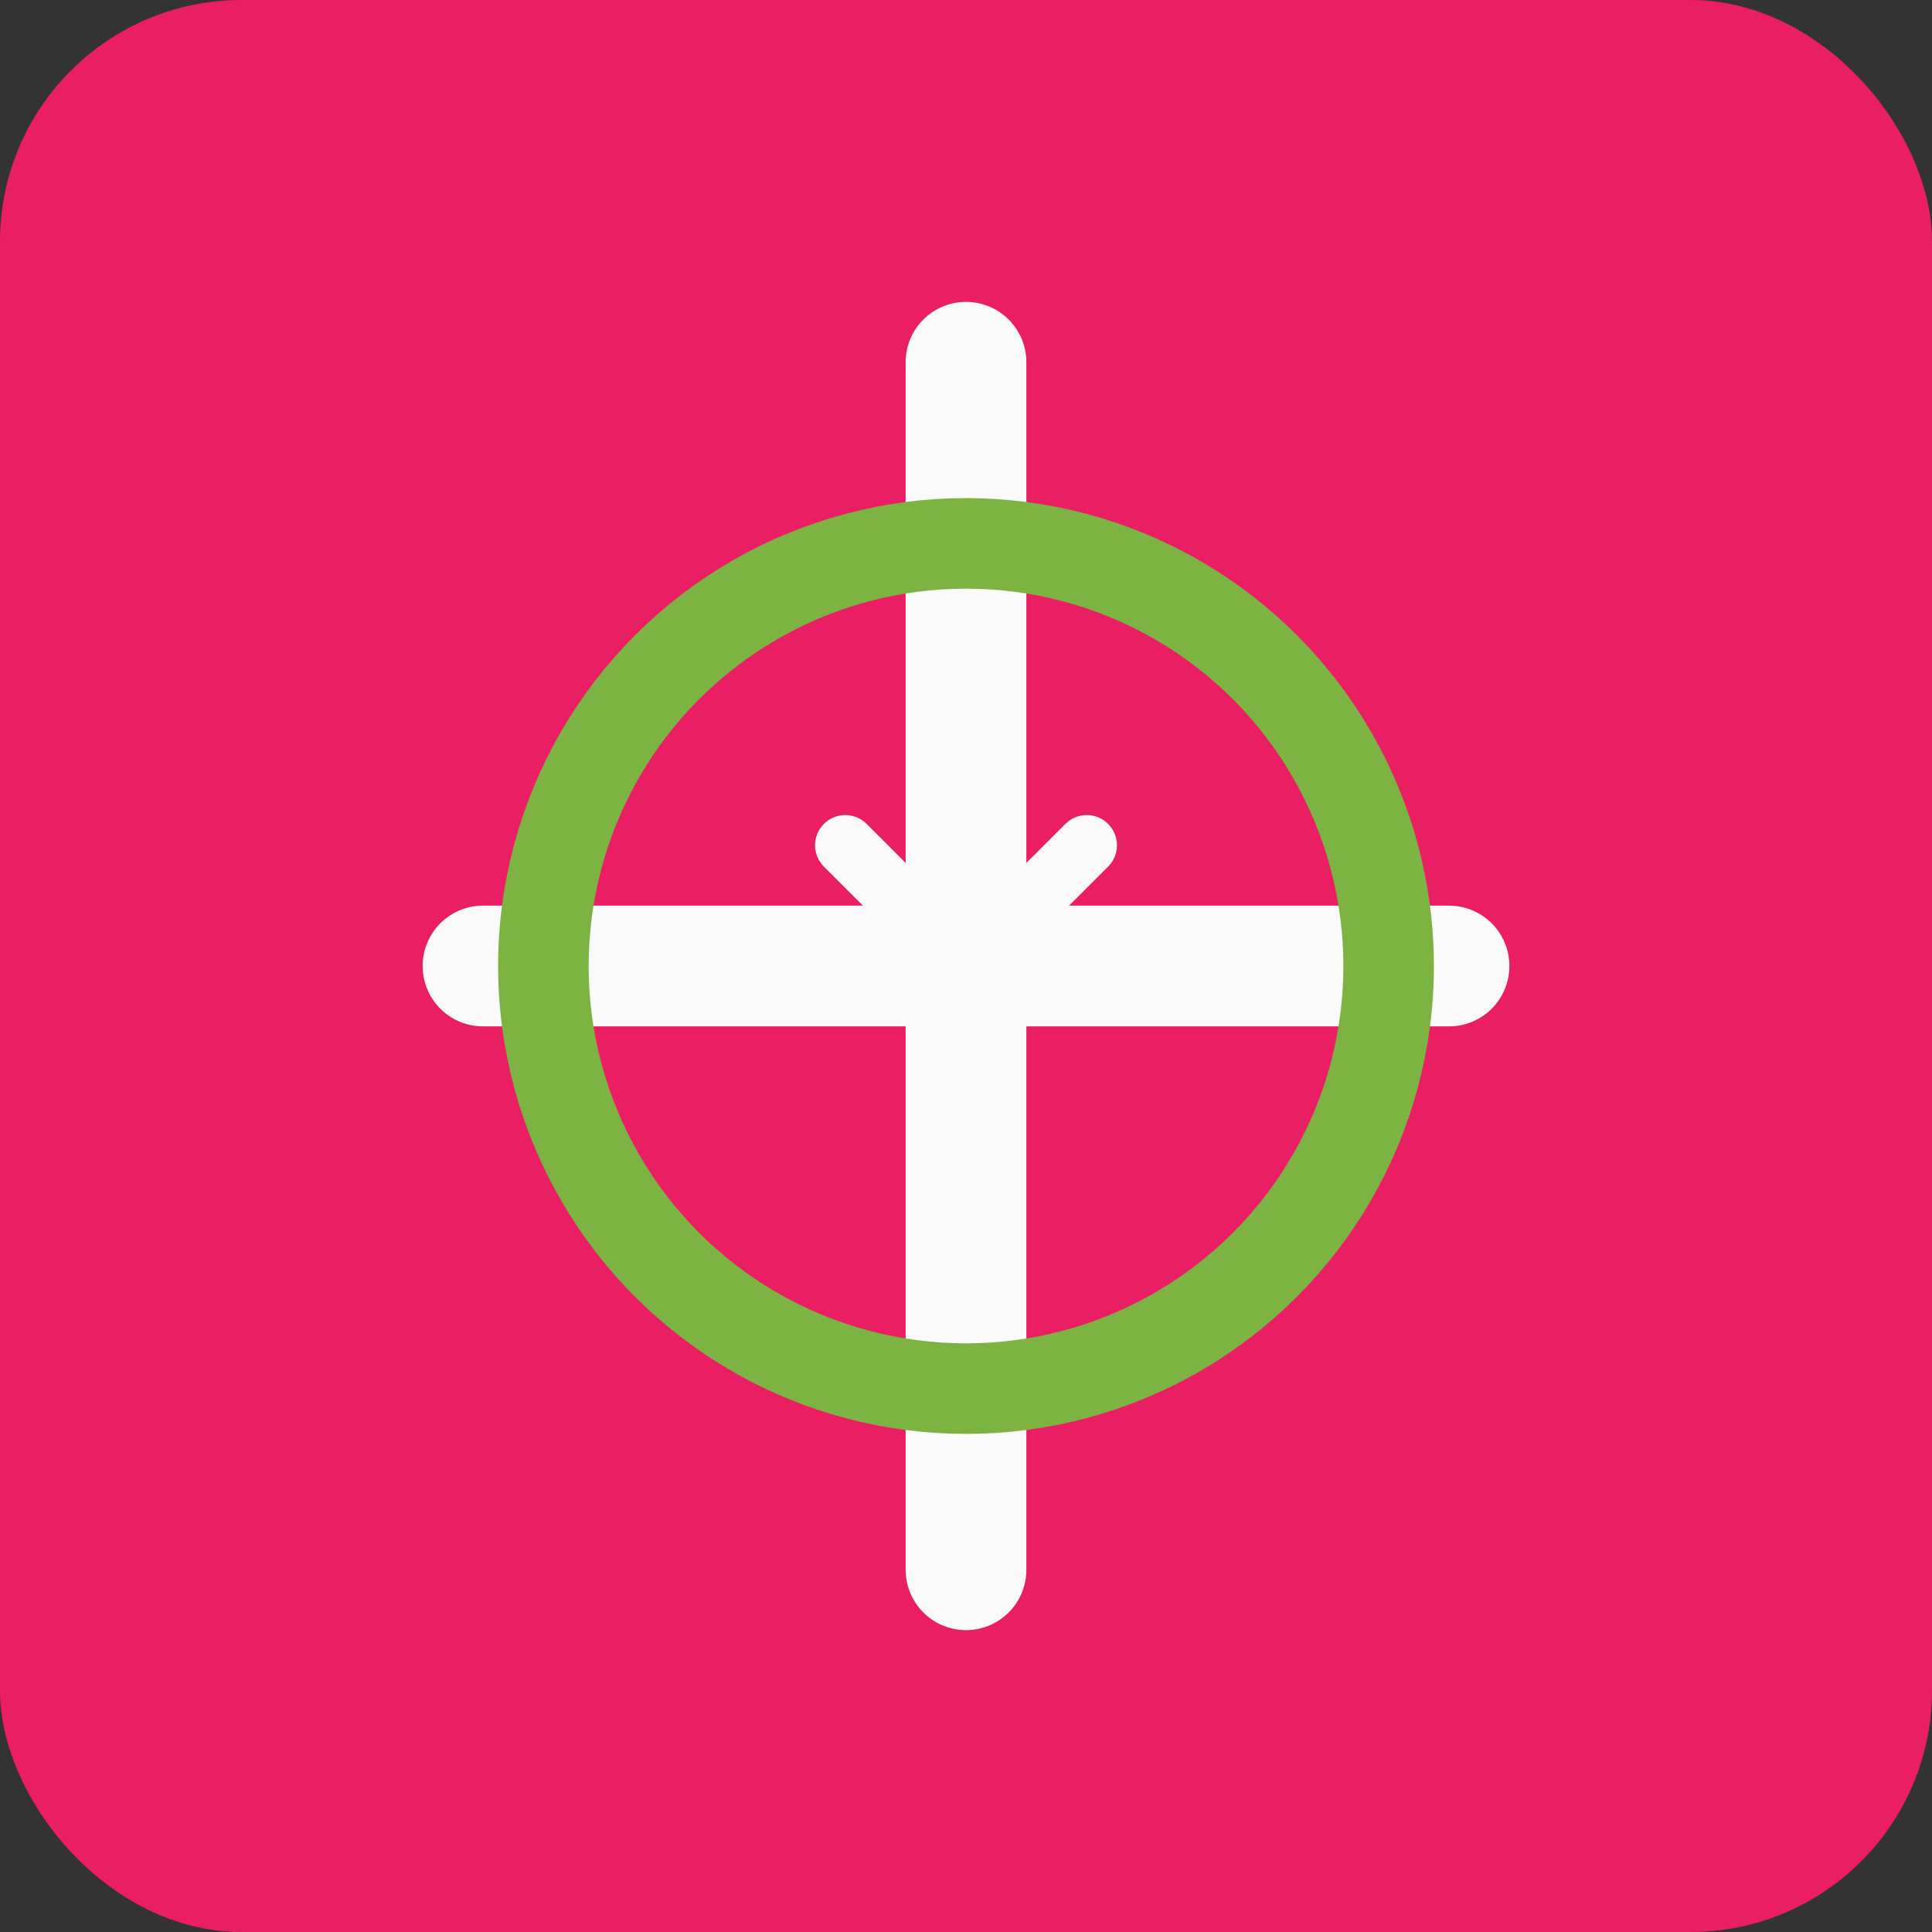
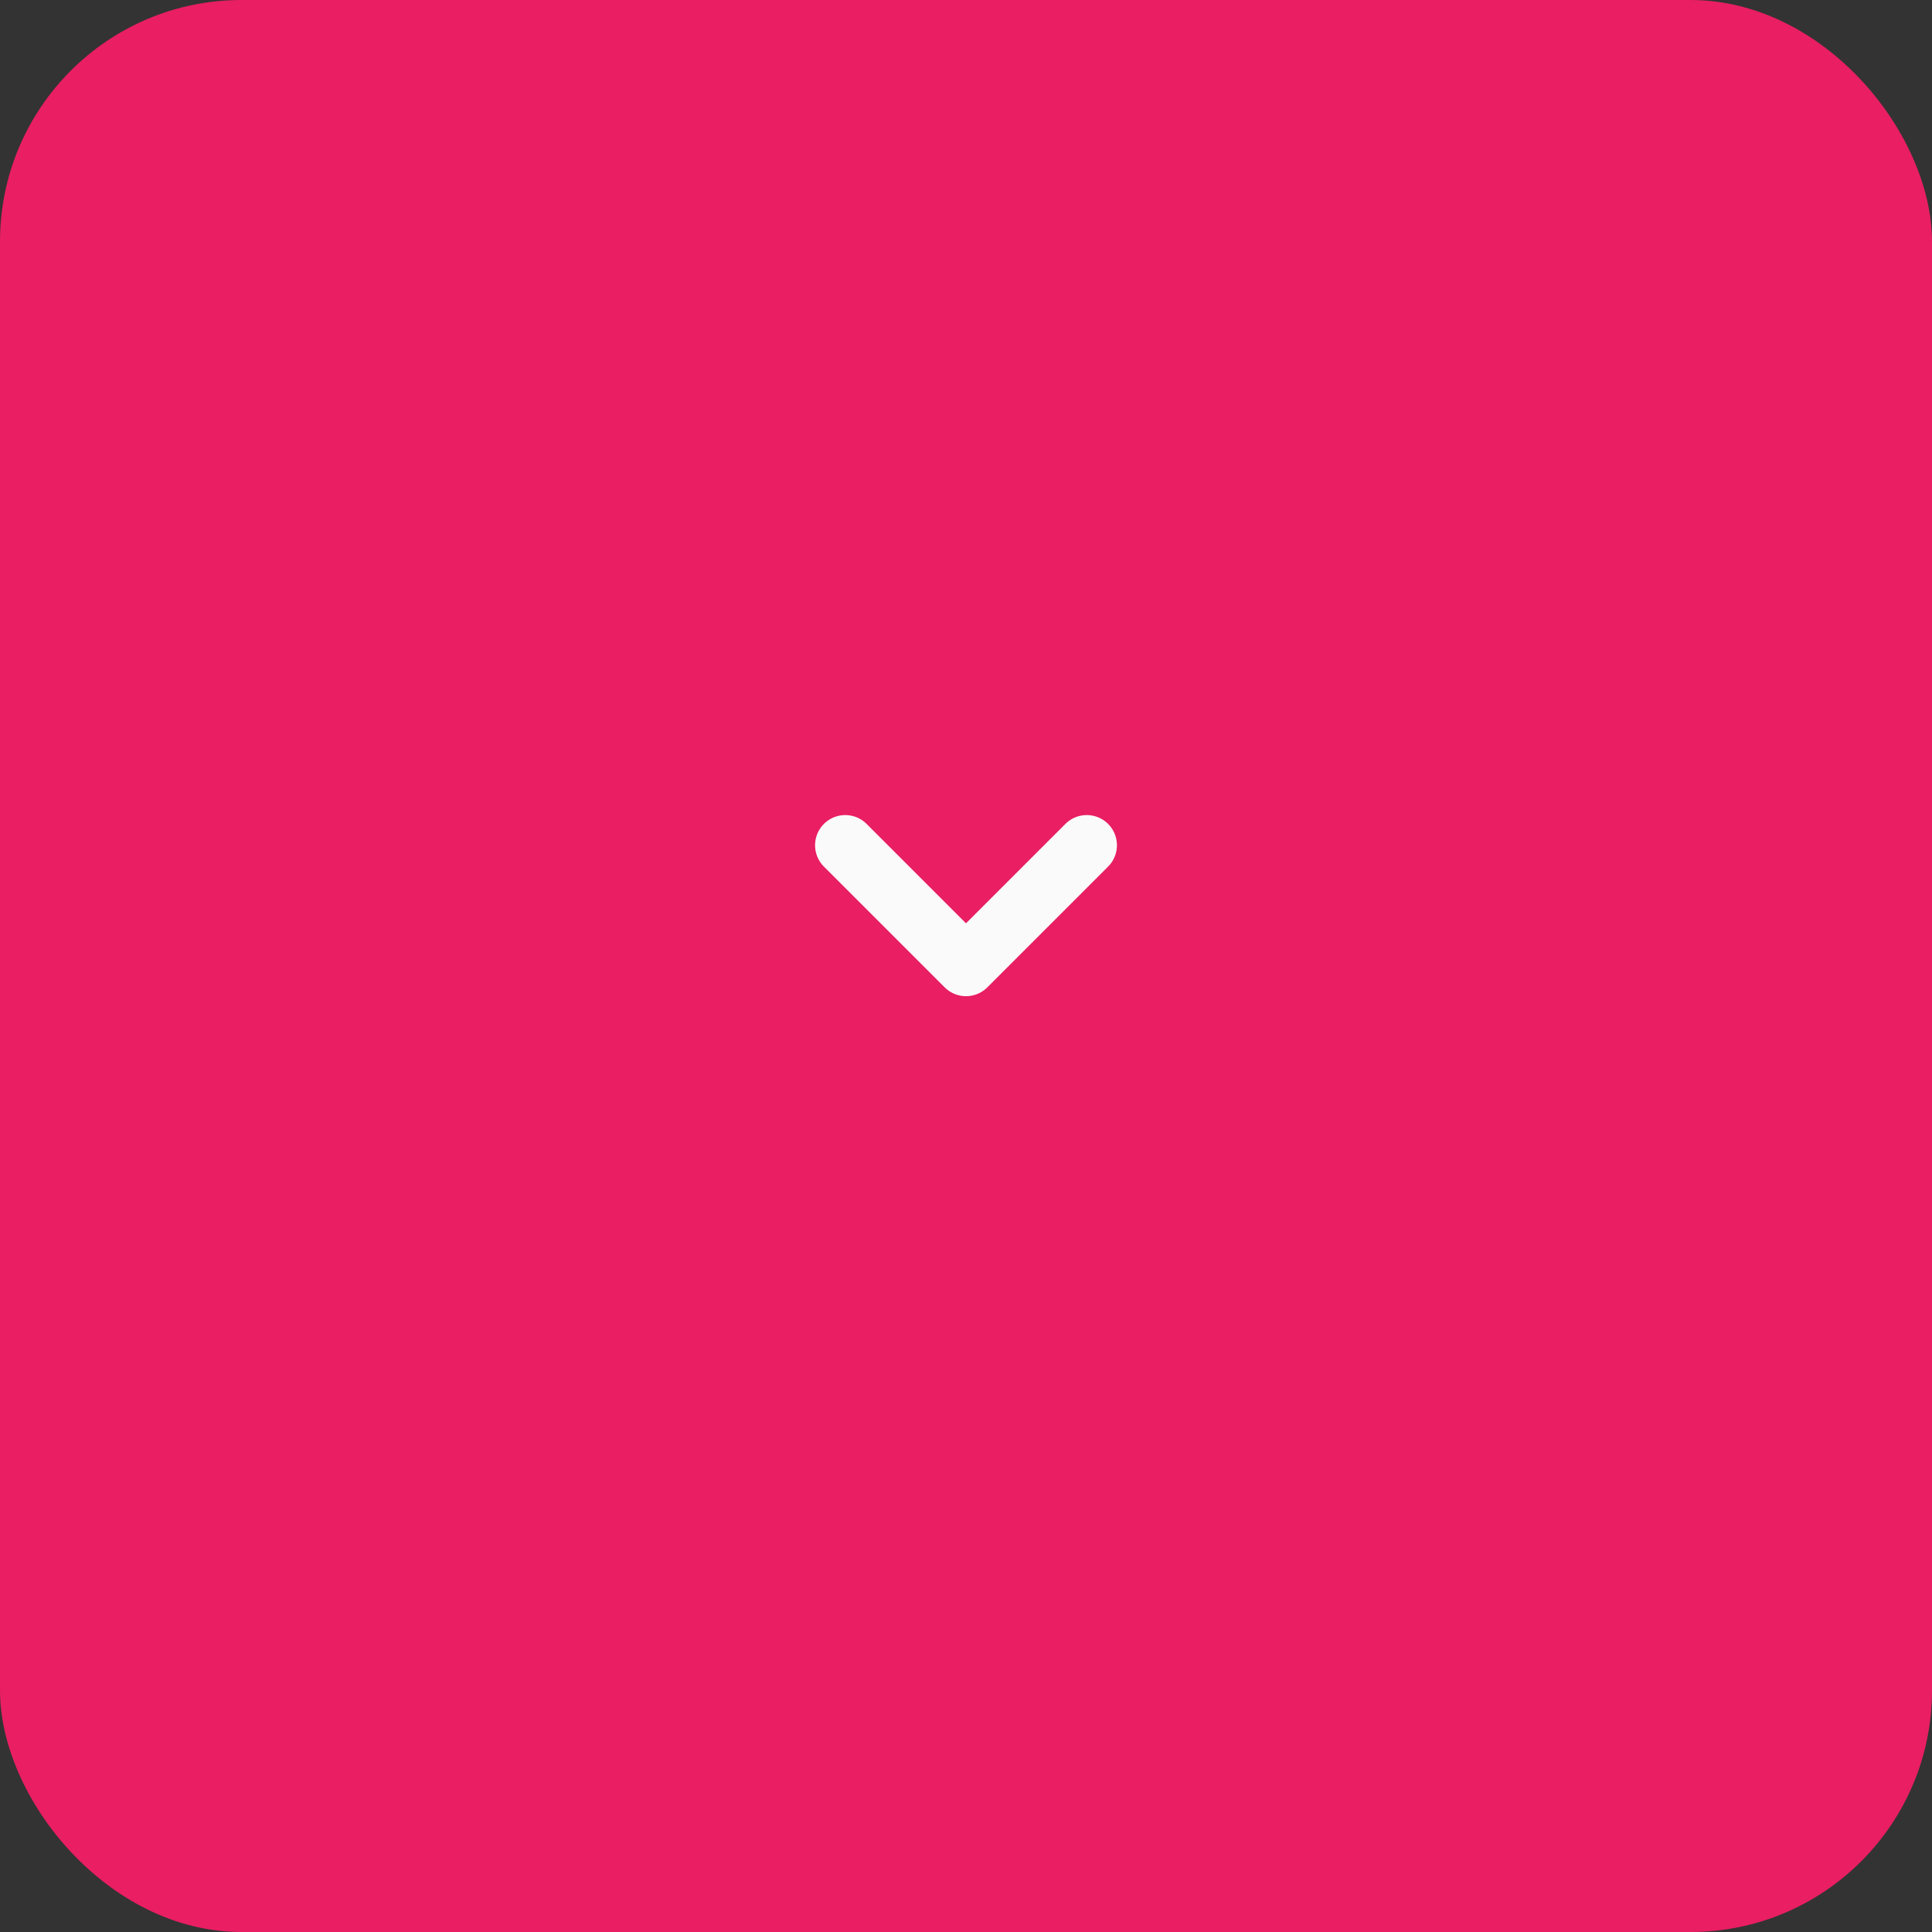
<svg xmlns="http://www.w3.org/2000/svg" viewBox="0 0 64 64">
  <rect x="0" y="0" width="64" height="64" fill="#333333" stroke="none" />
  <rect width="64" height="64" fill="#E91E63" rx="8" />
-   <path d="M32 12 L32 52 M16 32 L48 32" stroke="#FAFAFA" stroke-width="4" stroke-linecap="round" />
-   <circle cx="32" cy="32" r="14" fill="none" stroke="#7CB342" stroke-width="3" />
  <path d="M28 28 L32 32 L36 28" fill="none" stroke="#FAFAFA" stroke-width="2" stroke-linecap="round" stroke-linejoin="round" />
</svg>